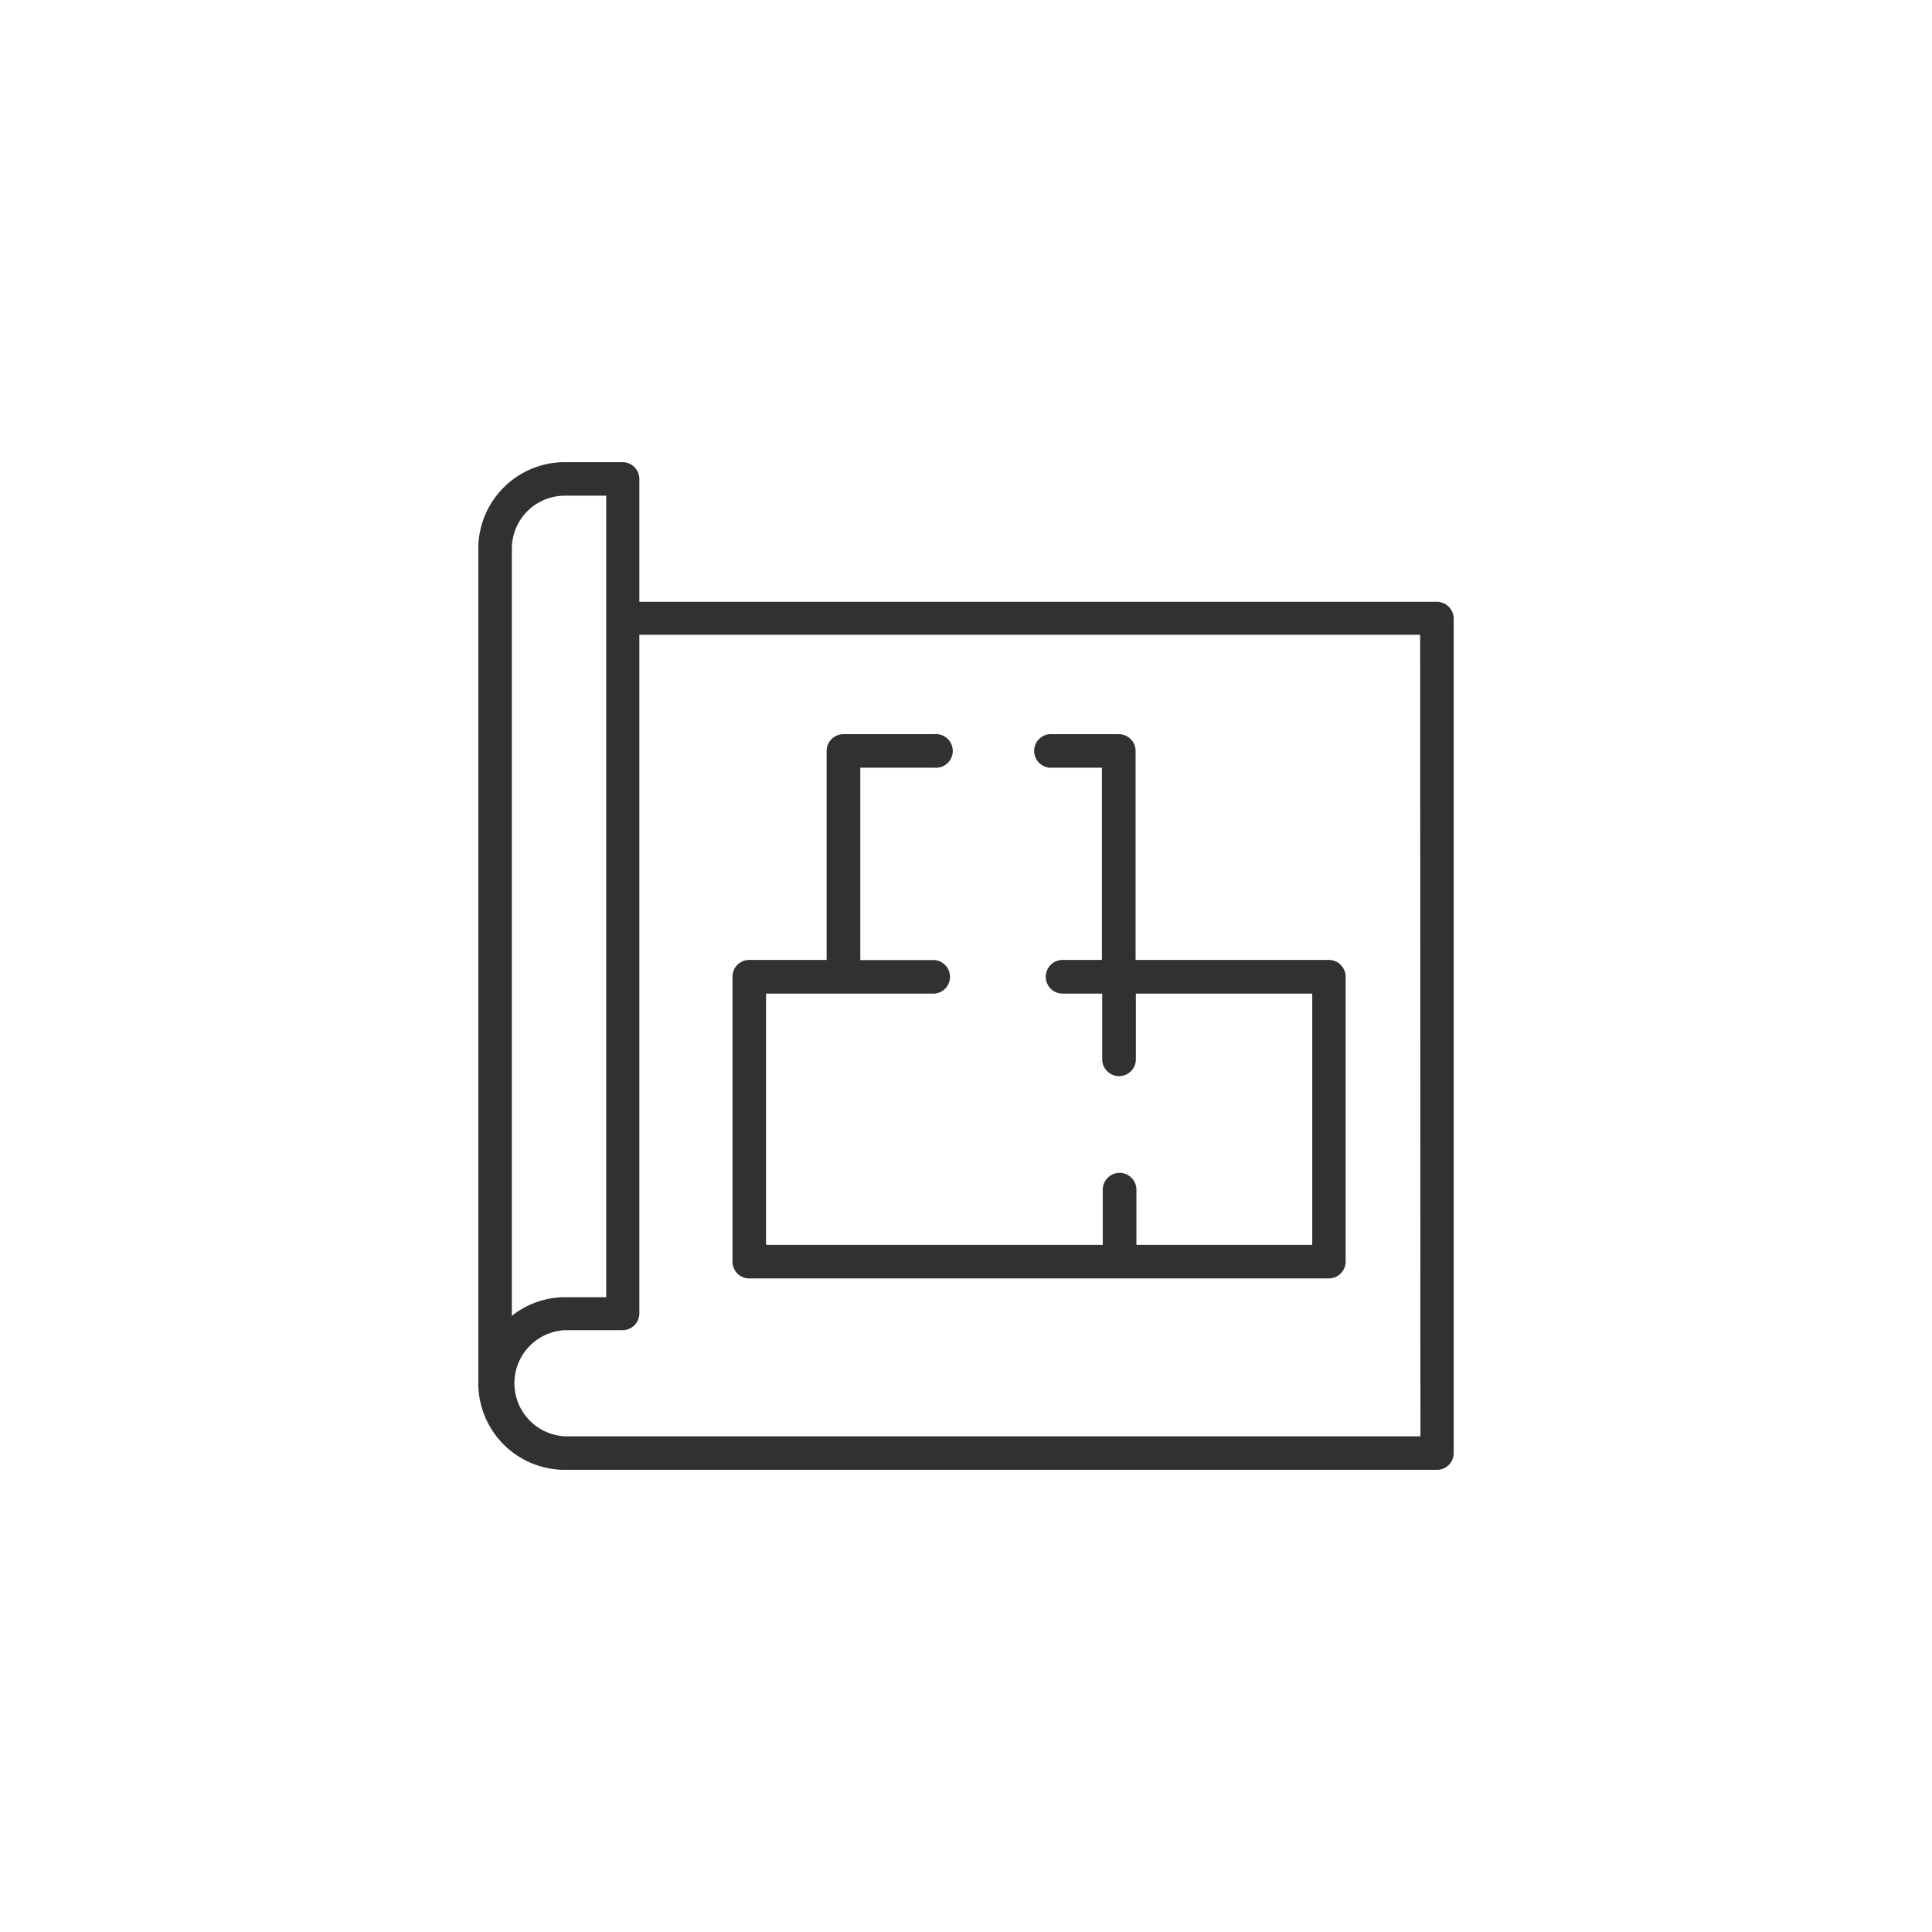
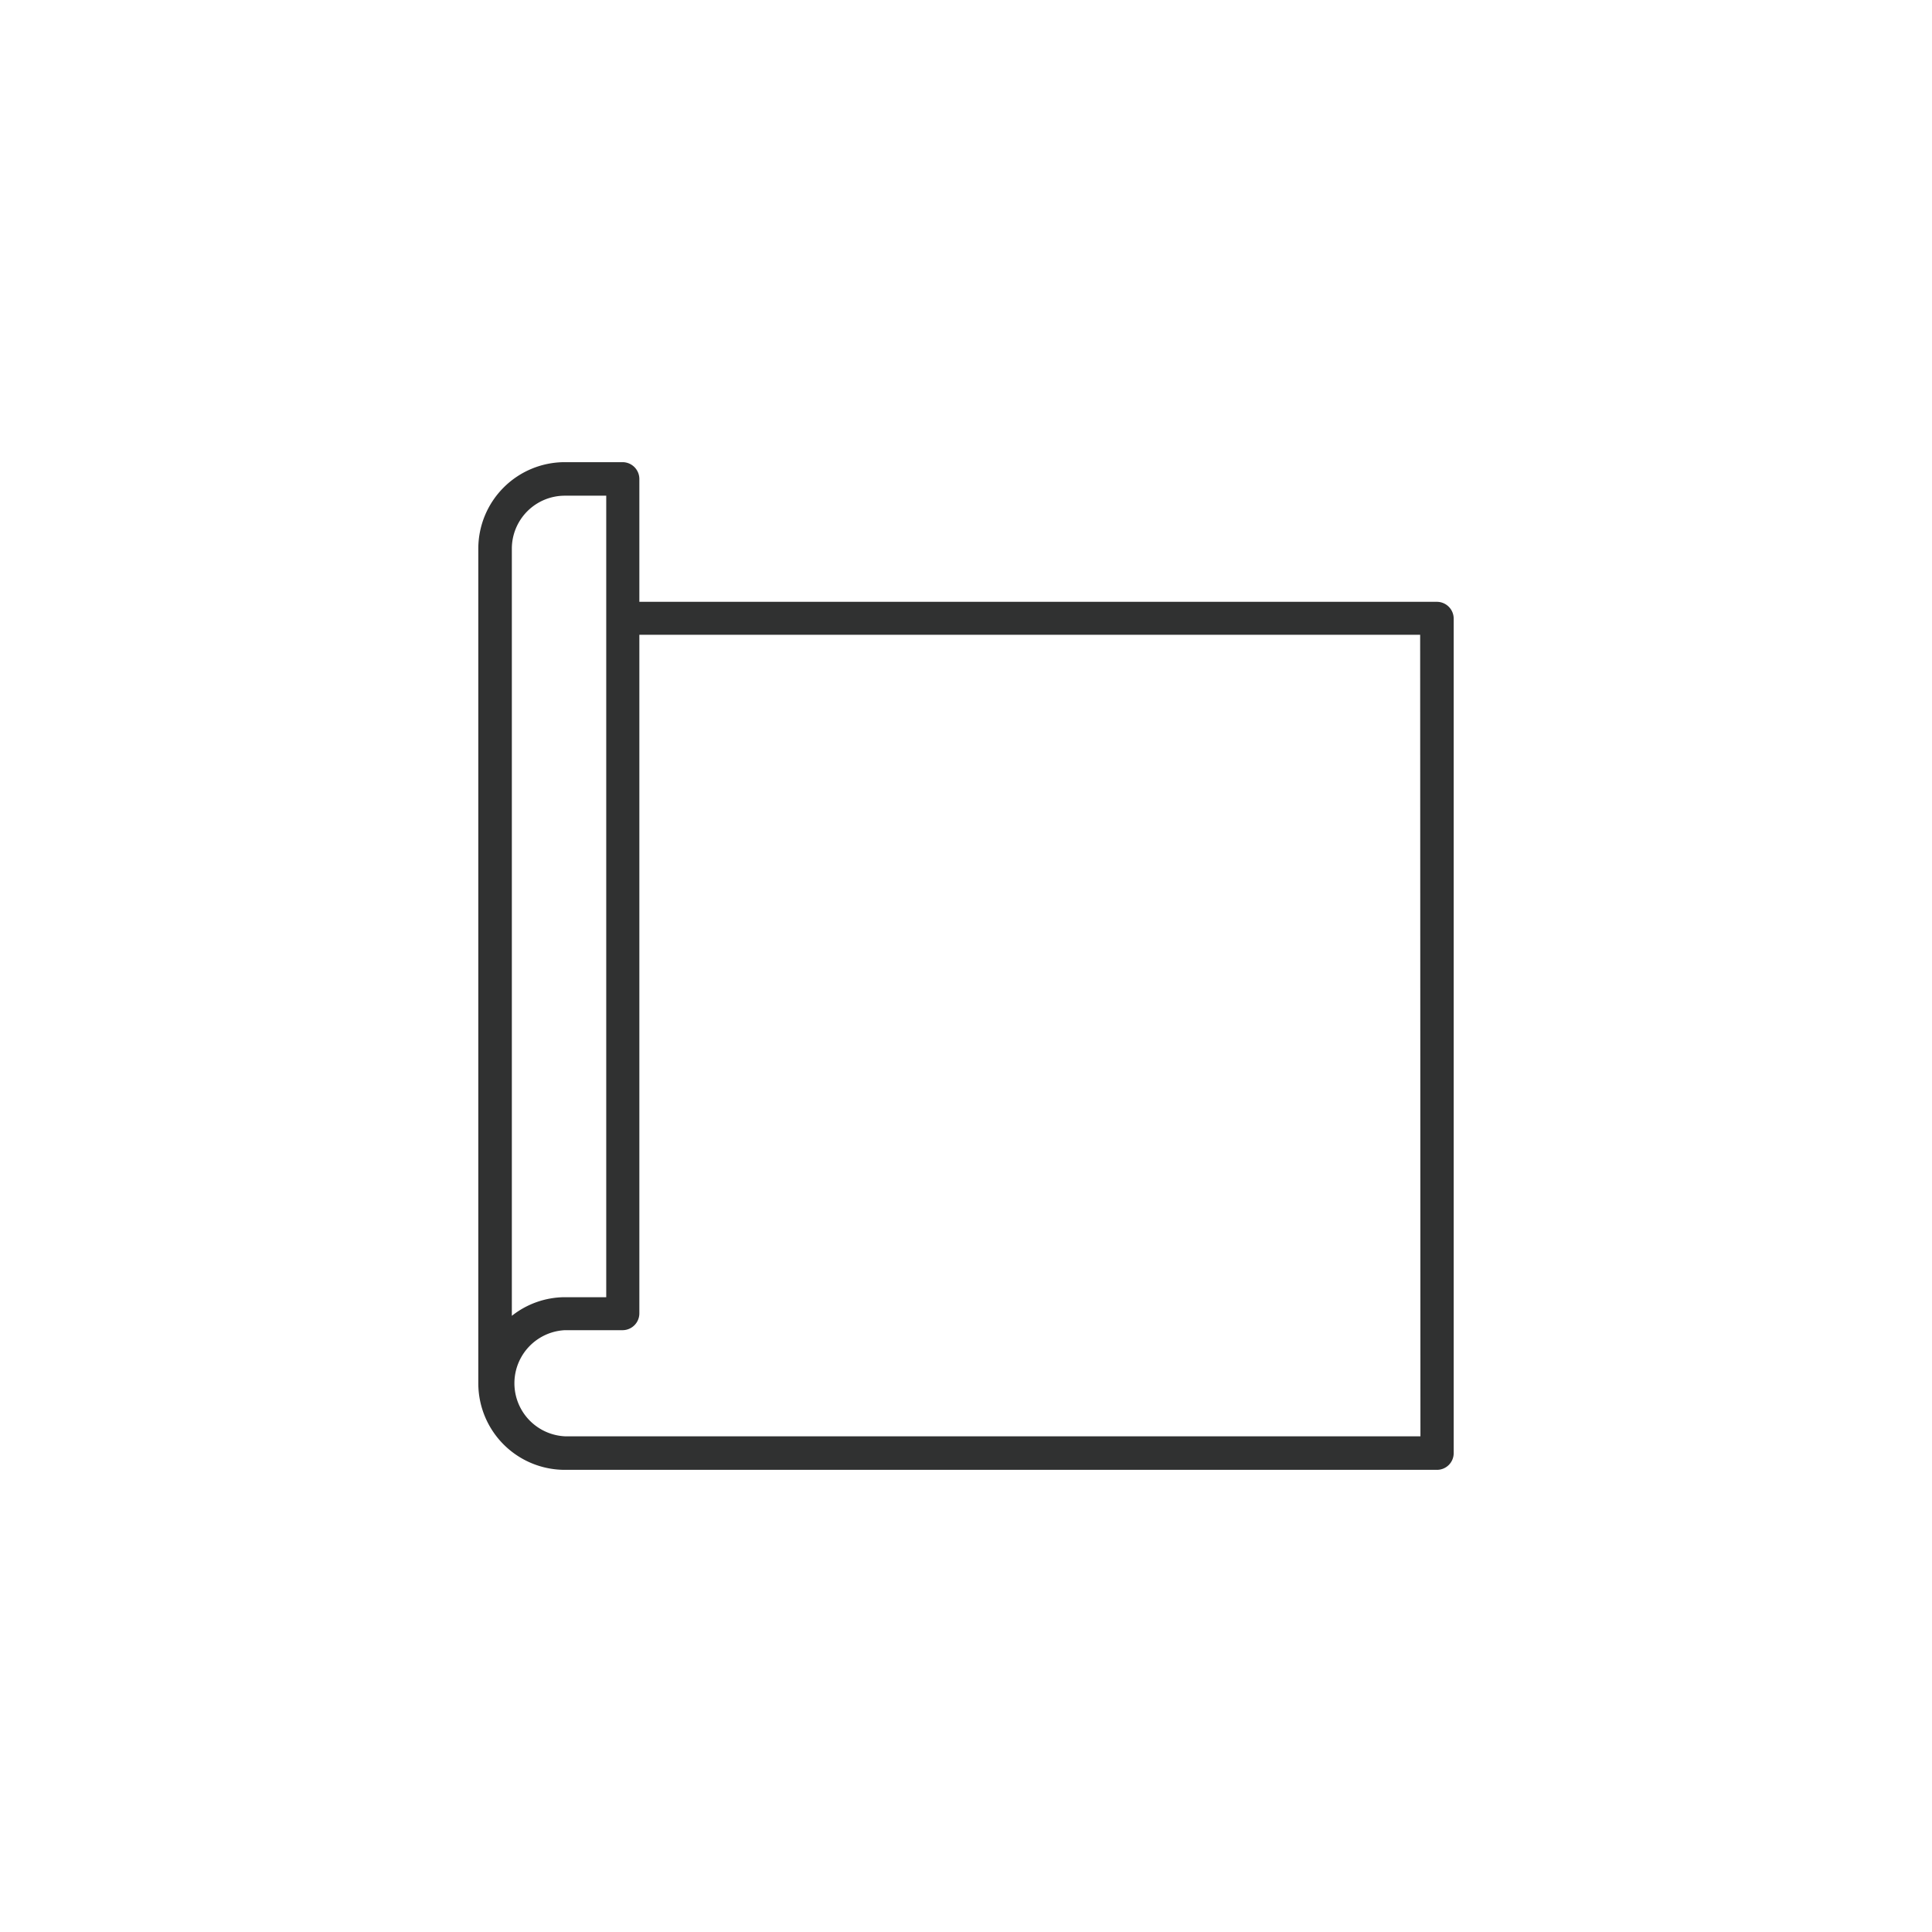
<svg xmlns="http://www.w3.org/2000/svg" id="レイヤー_1" data-name="レイヤー 1" width="140" height="140" viewBox="0 0 140 140">
  <defs>
    <style>.cls-1{fill:#303131;}</style>
  </defs>
  <path class="cls-1" d="M104.13,43.61H46.33V34.7a1.22,1.22,0,0,0-1.22-1.21H40.93a6.27,6.27,0,0,0-6.27,6.27v60.48a6.27,6.27,0,0,0,6.27,6.27h63.2a1.21,1.21,0,0,0,1.21-1.21V44.83A1.22,1.22,0,0,0,104.13,43.61Zm-63.2-7.69h3V94h-3a6.22,6.22,0,0,0-3.84,1.35V39.76A3.84,3.84,0,0,1,40.93,35.92Zm62,68.16h-62a3.85,3.85,0,0,1,0-7.69h4.18a1.22,1.22,0,0,0,1.22-1.22V46h56.58Z" />
-   <path class="cls-1" d="M54.29,92.64h42a1.22,1.22,0,0,0,1.22-1.21V70.77a1.22,1.22,0,0,0-1.22-1.21h-14V54.42a1.22,1.22,0,0,0-1.22-1.22h-4.8a1.22,1.22,0,1,0,0,2.43h3.58V69.56H77A1.22,1.22,0,0,0,77,72h2.87v4.76a1.22,1.22,0,0,0,2.44,0V72H95.09V90.21H82.35v-4a1.22,1.22,0,1,0-2.44,0v4H55.51V72h12a1.22,1.22,0,1,0,0-2.43H62.34V55.63h5.37a1.22,1.22,0,1,0,0-2.43H61.12a1.22,1.22,0,0,0-1.22,1.22V69.56H54.29a1.21,1.21,0,0,0-1.21,1.21V91.43A1.21,1.21,0,0,0,54.29,92.64Z" />
</svg>